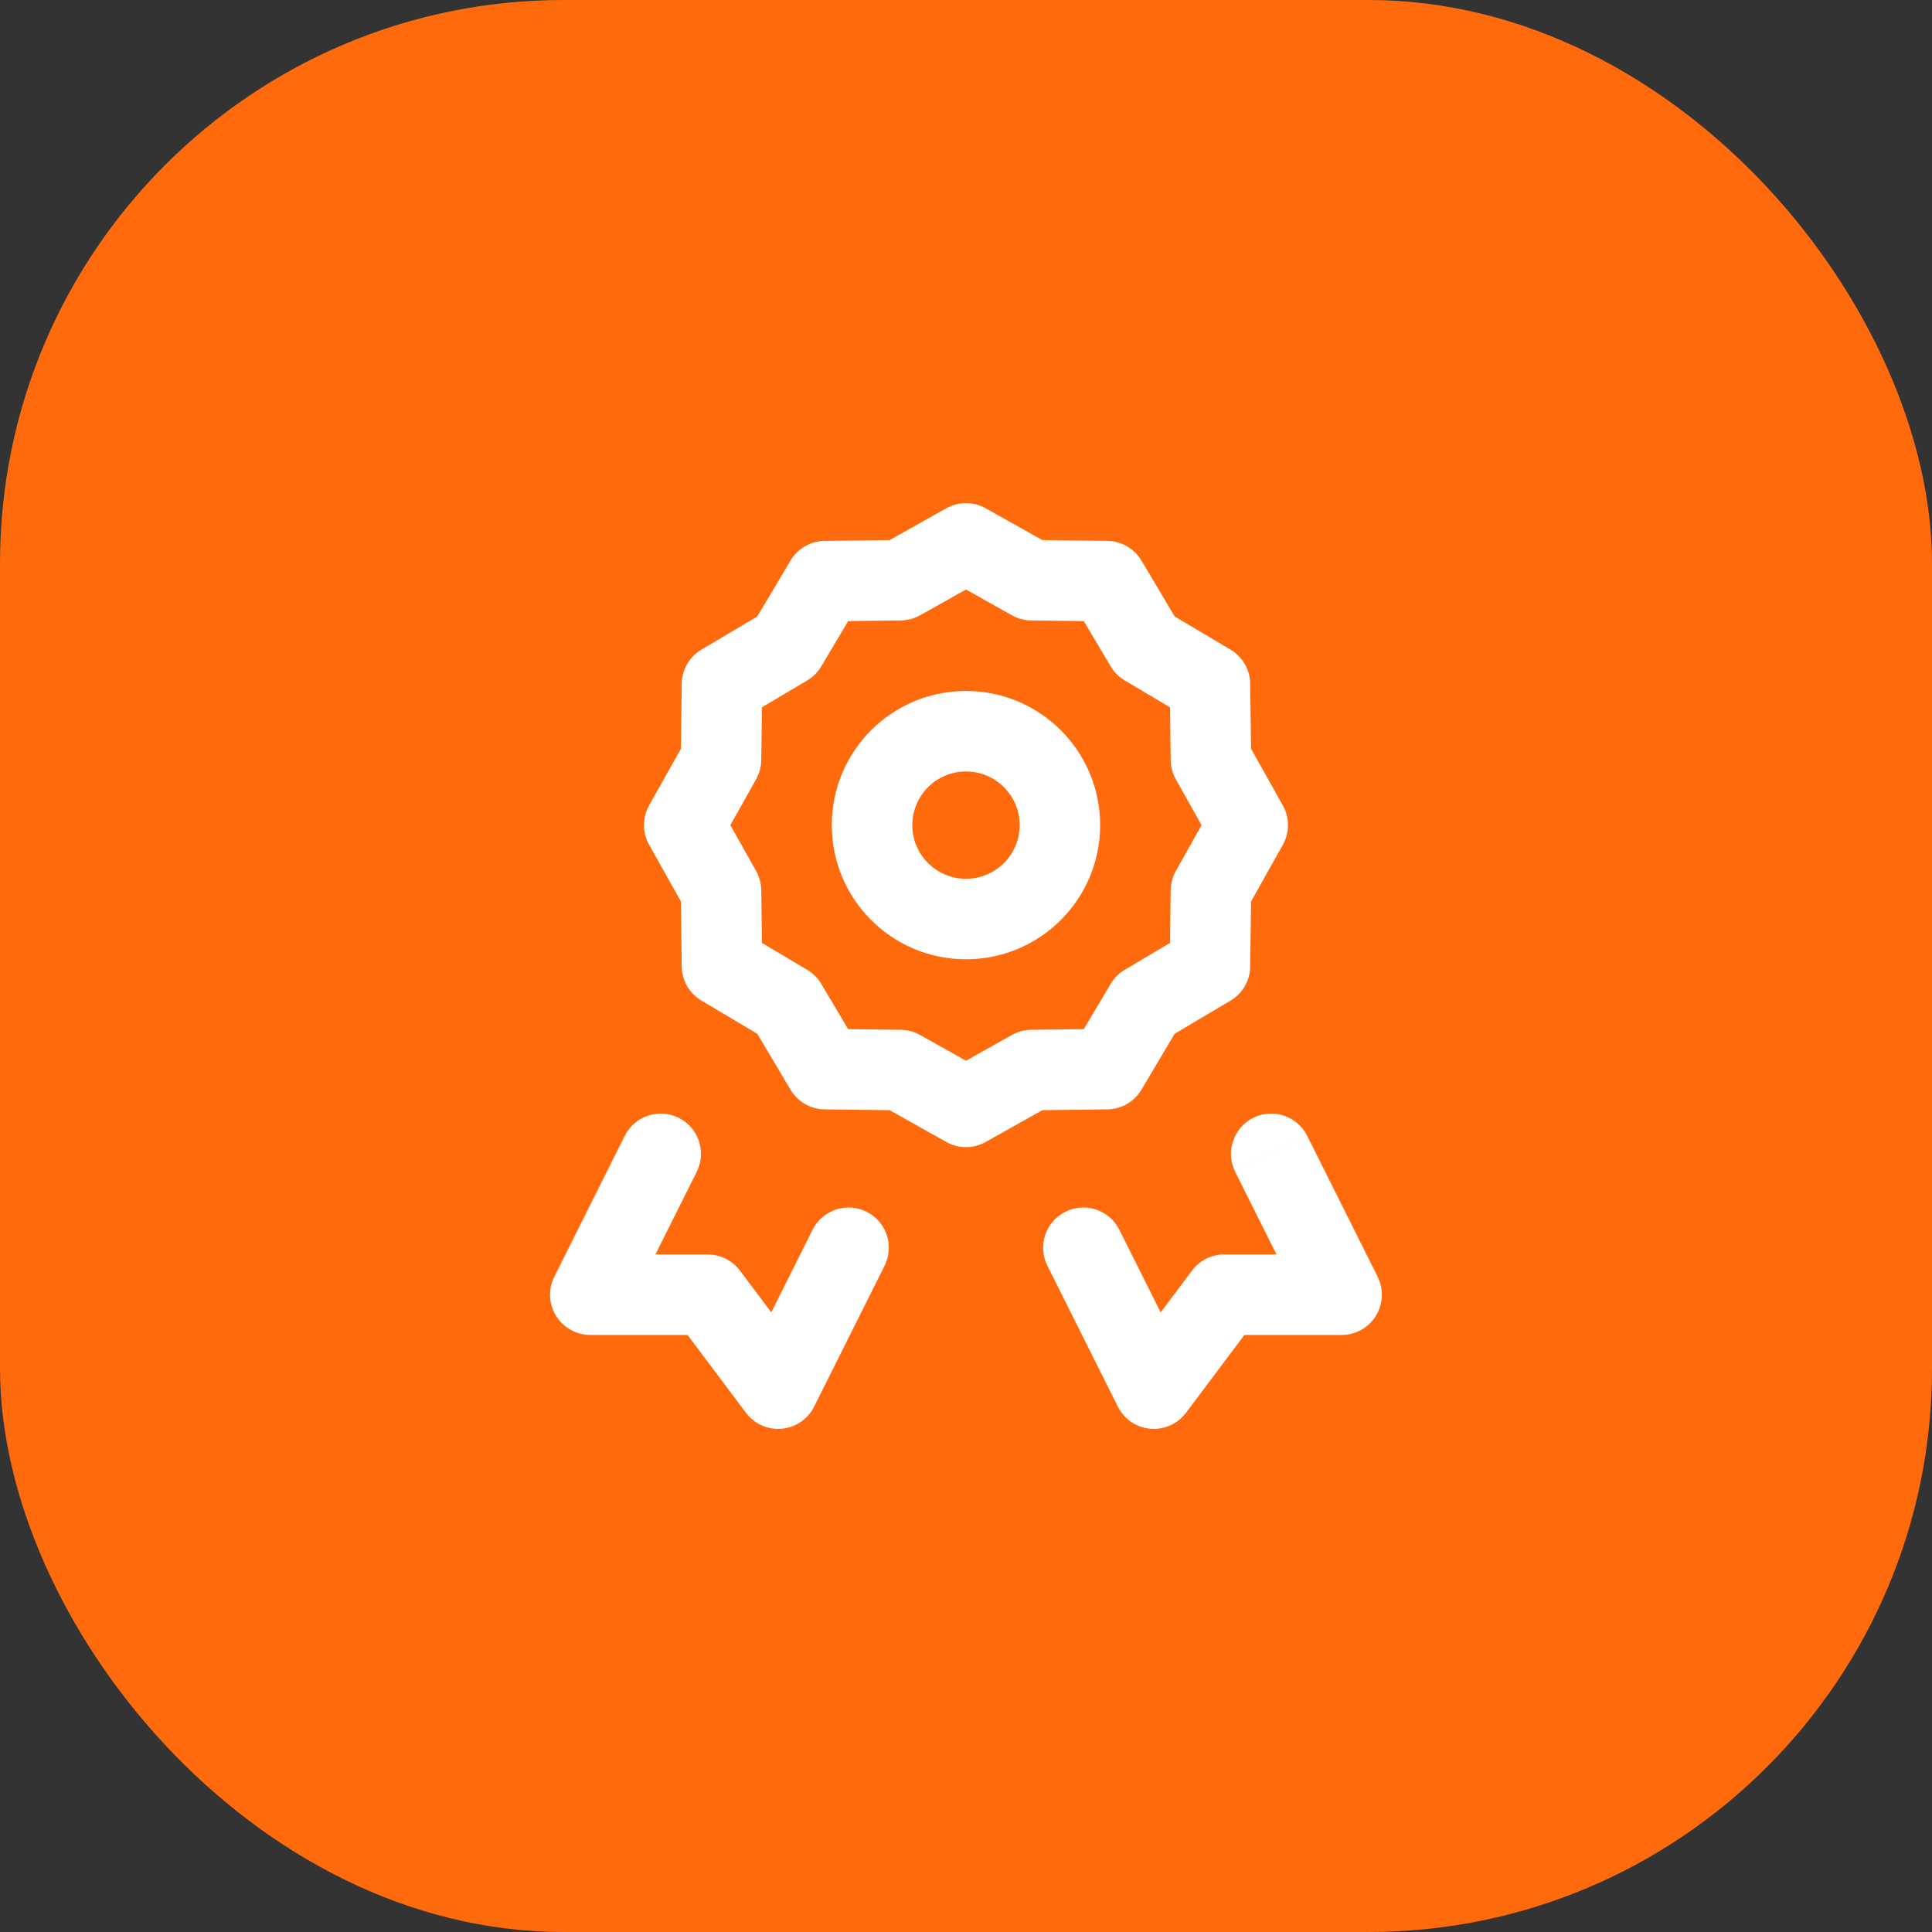
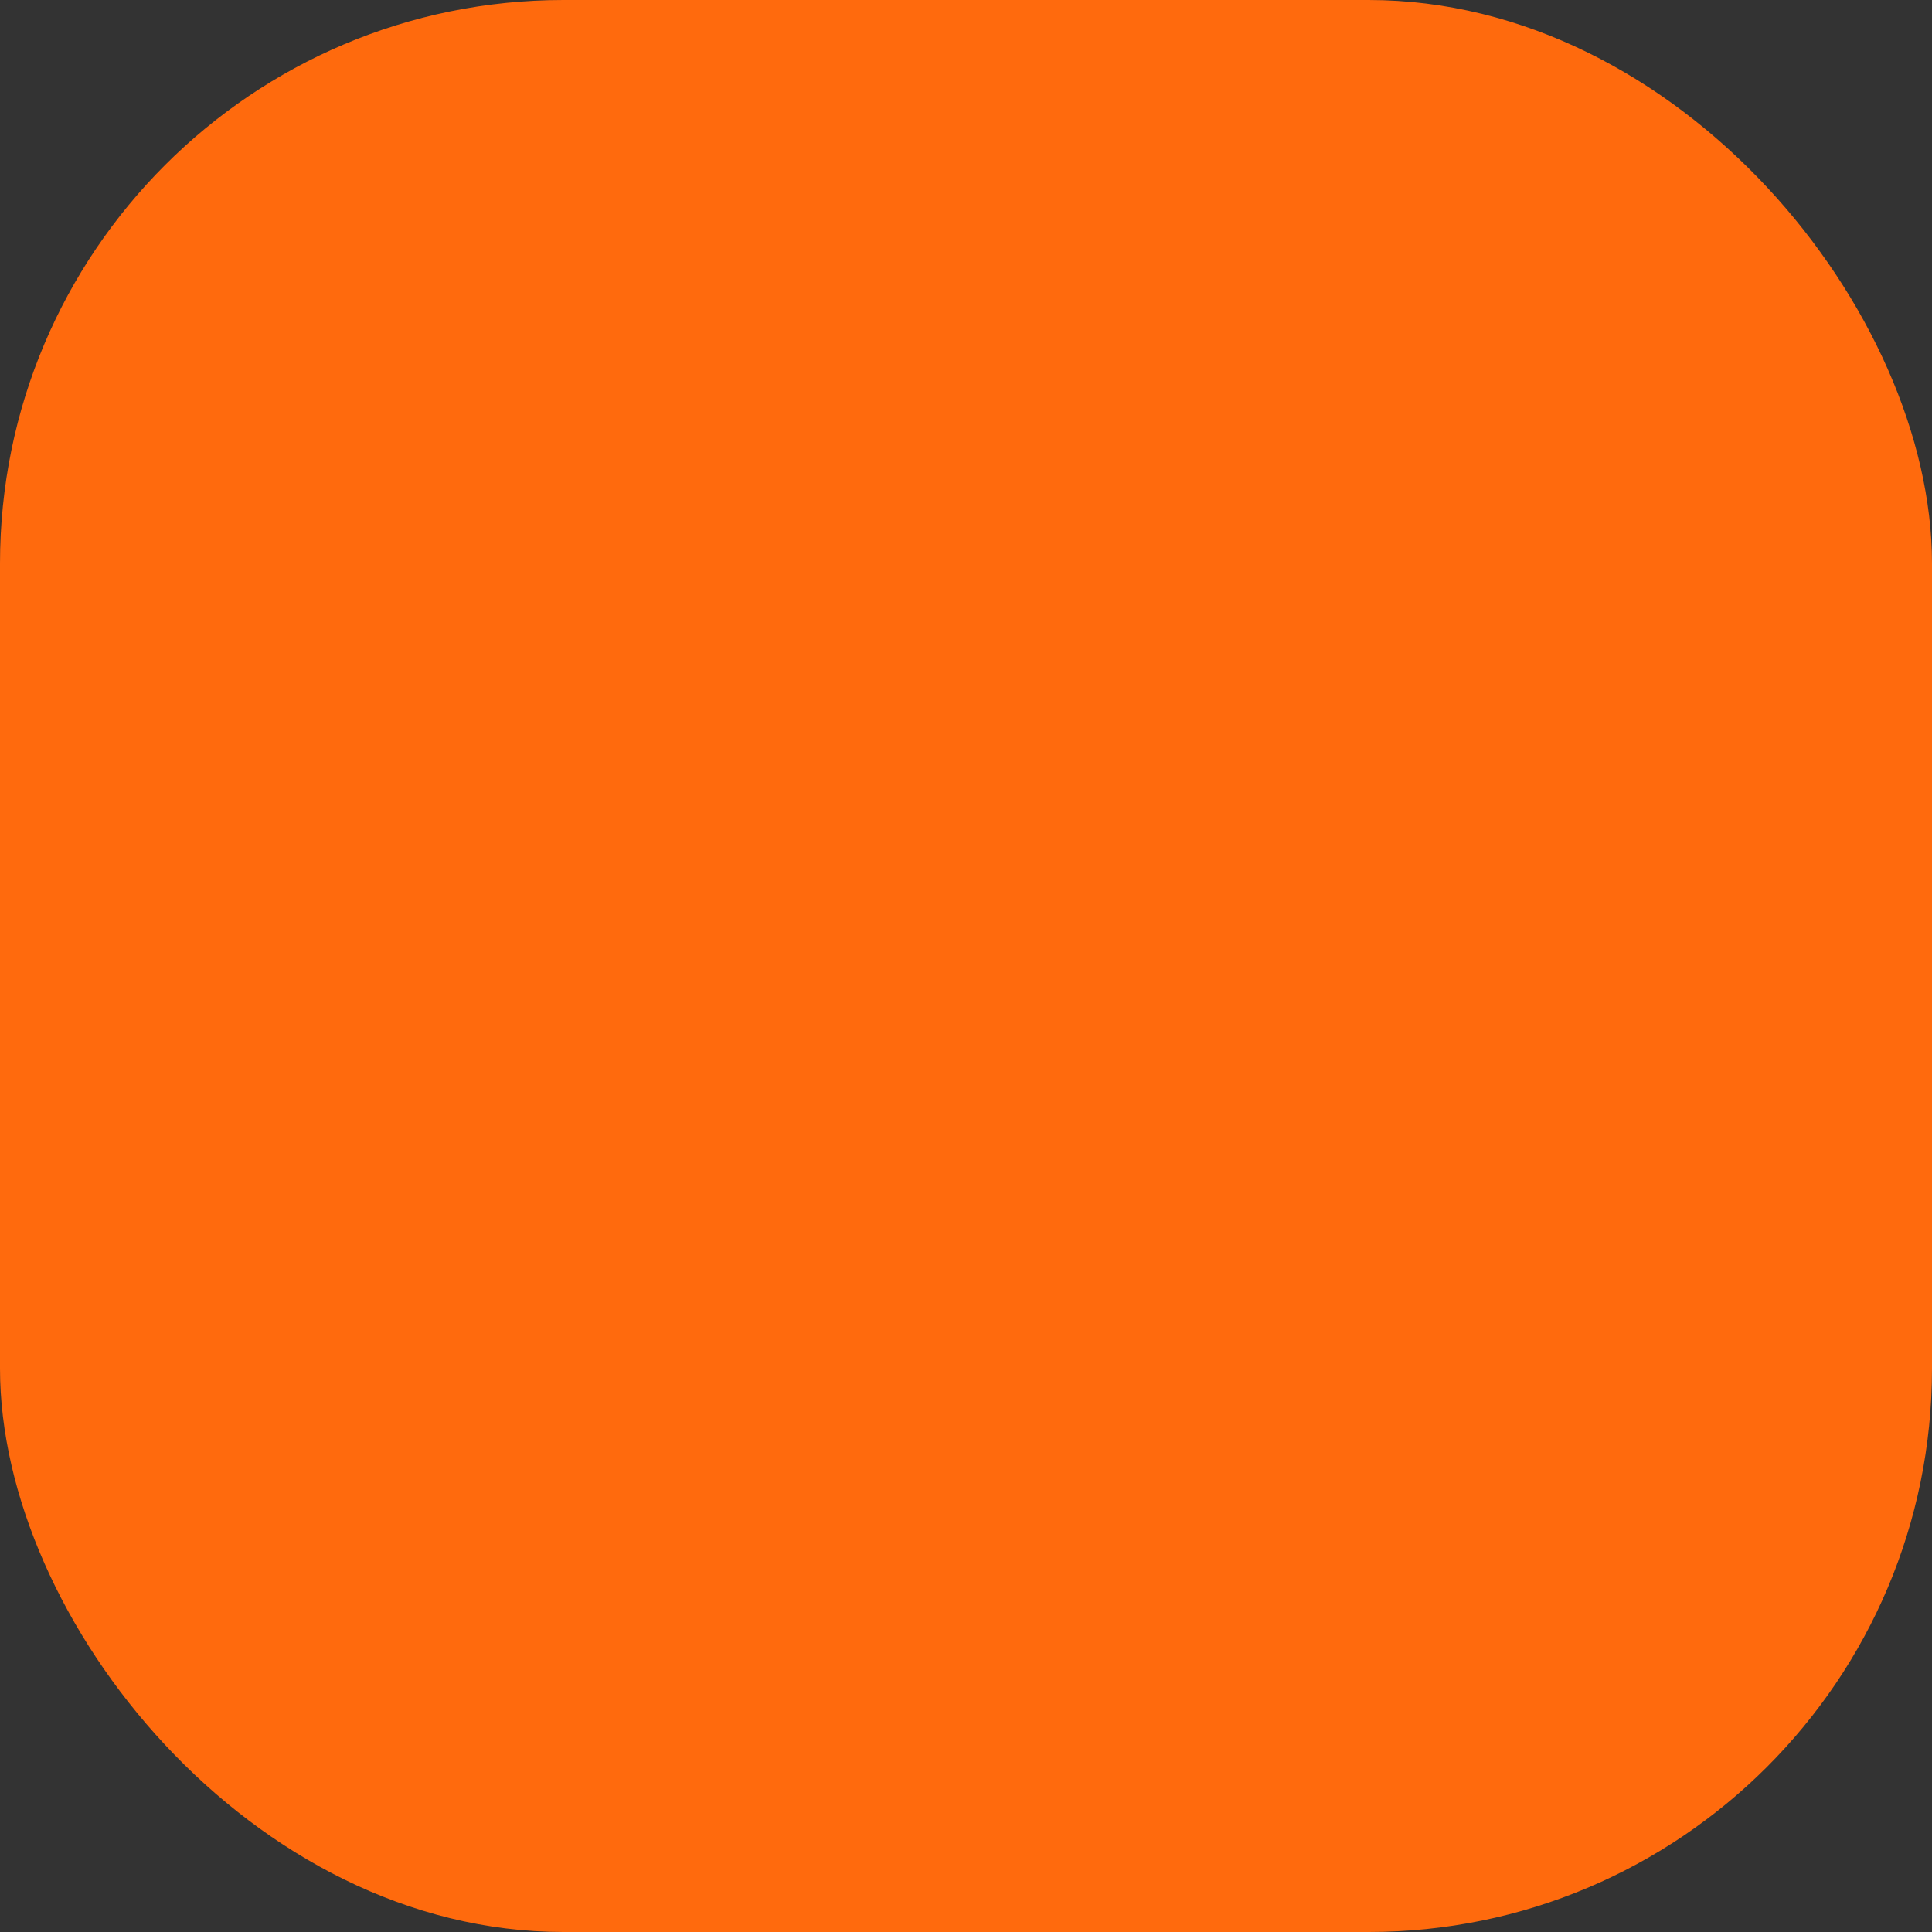
<svg xmlns="http://www.w3.org/2000/svg" width="48" height="48" viewBox="0 0 48 48" fill="none">
  <rect x="0" y="0" width="48" height="48" fill="#333333" stroke="none" />
  <rect width="48" height="48" rx="14" fill="#FF6A0D" />
-   <path d="M23.999 13.5L24.489 12.628C24.185 12.457 23.814 12.457 23.51 12.628L23.999 13.5ZM25.63 14.415L25.141 15.287C25.286 15.369 25.45 15.412 25.617 15.415L25.63 14.415ZM27.499 14.438L28.359 13.927C28.181 13.628 27.86 13.442 27.512 13.438L27.499 14.438ZM28.454 16.045L27.594 16.556C27.68 16.7 27.8 16.82 27.943 16.905L28.454 16.045ZM30.061 17L31.061 16.988C31.057 16.639 30.872 16.318 30.572 16.14L30.061 17ZM30.085 18.869L29.085 18.882C29.087 19.049 29.131 19.213 29.212 19.359L30.085 18.869ZM30.999 20.5L31.872 20.989C32.042 20.685 32.042 20.315 31.872 20.011L30.999 20.5ZM30.085 22.131L29.212 21.641C29.131 21.787 29.087 21.951 29.085 22.118L30.085 22.131ZM30.061 24L30.572 24.86C30.872 24.682 31.057 24.361 31.061 24.012L30.061 24ZM28.454 24.955L27.943 24.095C27.8 24.18 27.68 24.3 27.594 24.444L28.454 24.955ZM27.499 26.562L27.512 27.562C27.86 27.558 28.181 27.372 28.359 27.073L27.499 26.562ZM25.63 26.585L25.617 25.585C25.45 25.587 25.286 25.631 25.141 25.713L25.63 26.585ZM23.999 27.5L23.51 28.372C23.814 28.543 24.185 28.543 24.489 28.372L23.999 27.5ZM22.369 26.585L22.858 25.713C22.712 25.631 22.548 25.587 22.381 25.585L22.369 26.585ZM20.499 26.562L19.64 27.073C19.817 27.372 20.139 27.558 20.487 27.562L20.499 26.562ZM19.545 24.955L20.404 24.444C20.319 24.3 20.199 24.18 20.055 24.095L19.545 24.955ZM17.937 24L16.937 24.012C16.942 24.361 17.127 24.682 17.427 24.86L17.937 24ZM17.914 22.131L18.914 22.118C18.912 21.951 18.868 21.787 18.786 21.641L17.914 22.131ZM16.999 20.5L16.127 20.011C15.957 20.315 15.957 20.685 16.127 20.989L16.999 20.5ZM17.914 18.869L18.786 19.359C18.868 19.213 18.912 19.049 18.914 18.882L17.914 18.869ZM17.937 17L17.427 16.14C17.127 16.318 16.942 16.639 16.937 16.988L17.937 17ZM19.545 16.045L20.055 16.905C20.199 16.82 20.319 16.7 20.404 16.556L19.545 16.045ZM20.499 14.438L20.487 13.438C20.139 13.442 19.817 13.628 19.64 13.927L20.499 14.438ZM22.369 14.415L22.381 15.415C22.548 15.412 22.712 15.369 22.858 15.287L22.369 14.415ZM14.666 32.167L13.772 31.72C13.617 32.029 13.633 32.398 13.815 32.692C13.998 32.987 14.319 33.167 14.666 33.167V32.167ZM17.583 32.167L18.383 31.567C18.194 31.315 17.897 31.167 17.583 31.167V32.167ZM19.333 34.5L18.533 35.1C18.741 35.377 19.077 35.527 19.422 35.496C19.768 35.465 20.072 35.257 20.227 34.947L19.333 34.5ZM33.333 32.167V33.167C33.679 33.167 34.001 32.987 34.183 32.692C34.365 32.398 34.382 32.029 34.227 31.72L33.333 32.167ZM30.416 32.167V31.167C30.101 31.167 29.805 31.315 29.616 31.567L30.416 32.167ZM28.666 34.5L27.772 34.947C27.927 35.257 28.231 35.465 28.576 35.496C28.921 35.527 29.258 35.377 29.466 35.1L28.666 34.5ZM32.477 28.22C32.23 27.726 31.629 27.525 31.136 27.772C30.642 28.019 30.441 28.62 30.688 29.114L32.477 28.22ZM27.81 30.553C27.564 30.059 26.963 29.859 26.469 30.106C25.975 30.353 25.775 30.953 26.022 31.447L27.81 30.553ZM21.977 31.447C22.224 30.953 22.024 30.353 21.53 30.106C21.036 29.859 20.435 30.059 20.188 30.553L21.977 31.447ZM17.31 29.114C17.557 28.62 17.357 28.019 16.863 27.772C16.369 27.525 15.769 27.726 15.522 28.22L17.31 29.114ZM23.999 13.5L23.51 14.372L25.141 15.287L25.63 14.415L26.119 13.543L24.489 12.628L23.999 13.5ZM25.63 14.415L25.617 15.415L27.487 15.438L27.499 14.438L27.512 13.438L25.642 13.415L25.63 14.415ZM27.499 14.438L26.64 14.948L27.594 16.556L28.454 16.045L29.314 15.534L28.359 13.927L27.499 14.438ZM28.454 16.045L27.943 16.905L29.551 17.86L30.061 17L30.572 16.14L28.965 15.185L28.454 16.045ZM30.061 17L29.062 17.012L29.085 18.882L30.085 18.869L31.085 18.857L31.061 16.988L30.061 17ZM30.085 18.869L29.212 19.359L30.127 20.989L30.999 20.5L31.872 20.011L30.957 18.38L30.085 18.869ZM30.999 20.5L30.127 20.011L29.212 21.641L30.085 22.131L30.957 22.62L31.872 20.989L30.999 20.5ZM30.085 22.131L29.085 22.118L29.062 23.988L30.061 24L31.061 24.012L31.085 22.143L30.085 22.131ZM28.454 24.955L27.594 24.444L26.64 26.052L27.499 26.562L28.359 27.073L29.314 25.465L28.454 24.955ZM27.499 26.562L27.487 25.562L25.617 25.585L25.63 26.585L25.642 27.585L27.512 27.562L27.499 26.562ZM22.369 26.585L22.381 25.585L20.512 25.562L20.499 26.562L20.487 27.562L22.356 27.585L22.369 26.585ZM20.499 26.562L21.359 26.052L20.404 24.444L19.545 24.955L18.685 25.465L19.64 27.073L20.499 26.562ZM17.937 24L18.937 23.988L18.914 22.118L17.914 22.131L16.914 22.143L16.937 24.012L17.937 24ZM17.914 22.131L18.786 21.641L17.872 20.011L16.999 20.5L16.127 20.989L17.042 22.62L17.914 22.131ZM16.999 20.5L17.872 20.989L18.786 19.359L17.914 18.869L17.042 18.38L16.127 20.011L16.999 20.5ZM17.914 18.869L18.914 18.882L18.937 17.012L17.937 17L16.937 16.988L16.914 18.857L17.914 18.869ZM17.937 17L18.448 17.86L20.055 16.905L19.545 16.045L19.034 15.185L17.427 16.14L17.937 17ZM19.545 16.045L20.404 16.556L21.359 14.948L20.499 14.438L19.64 13.927L18.685 15.534L19.545 16.045ZM20.499 14.438L20.512 15.438L22.381 15.415L22.369 14.415L22.356 13.415L20.487 13.438L20.499 14.438ZM22.369 14.415L22.858 15.287L24.489 14.372L23.999 13.5L23.51 12.628L21.88 13.543L22.369 14.415ZM30.061 24L29.551 23.14L27.943 24.095L28.454 24.955L28.965 25.814L30.572 24.86L30.061 24ZM19.545 24.955L20.055 24.095L18.448 23.14L17.937 24L17.427 24.86L19.034 25.814L19.545 24.955ZM25.63 26.585L25.141 25.713L23.51 26.628L23.999 27.5L24.489 28.372L26.119 27.457L25.63 26.585ZM23.999 27.5L24.489 26.628L22.858 25.713L22.369 26.585L21.88 27.457L23.51 28.372L23.999 27.5ZM14.666 32.167V33.167H17.583V32.167V31.167H14.666V32.167ZM17.583 32.167L16.783 32.767L18.533 35.1L19.333 34.5L20.133 33.9L18.383 31.567L17.583 32.167ZM33.333 32.167V31.167H30.416V32.167V33.167H33.333V32.167ZM30.416 32.167L29.616 31.567L27.866 33.9L28.666 34.5L29.466 35.1L31.216 32.767L30.416 32.167ZM31.583 28.667L30.688 29.114L32.438 32.614L33.333 32.167L34.227 31.72L32.477 28.22L31.583 28.667ZM26.916 31L26.022 31.447L27.772 34.947L28.666 34.5L29.56 34.053L27.81 30.553L26.916 31ZM21.083 31L20.188 30.553L18.438 34.053L19.333 34.5L20.227 34.947L21.977 31.447L21.083 31ZM16.416 28.667L15.522 28.22L13.772 31.72L14.666 32.167L15.56 32.614L17.31 29.114L16.416 28.667ZM26.333 20.5H25.333C25.333 21.236 24.736 21.833 23.999 21.833V22.833V23.833C25.84 23.833 27.333 22.341 27.333 20.5H26.333ZM23.999 22.833V21.833C23.263 21.833 22.666 21.236 22.666 20.5H21.666H20.666C20.666 22.341 22.158 23.833 23.999 23.833V22.833ZM21.666 20.5H22.666C22.666 19.764 23.263 19.167 23.999 19.167V18.167V17.167C22.158 17.167 20.666 18.659 20.666 20.5H21.666ZM23.999 18.167V19.167C24.736 19.167 25.333 19.764 25.333 20.5H26.333H27.333C27.333 18.659 25.84 17.167 23.999 17.167V18.167Z" fill="white" />
</svg>